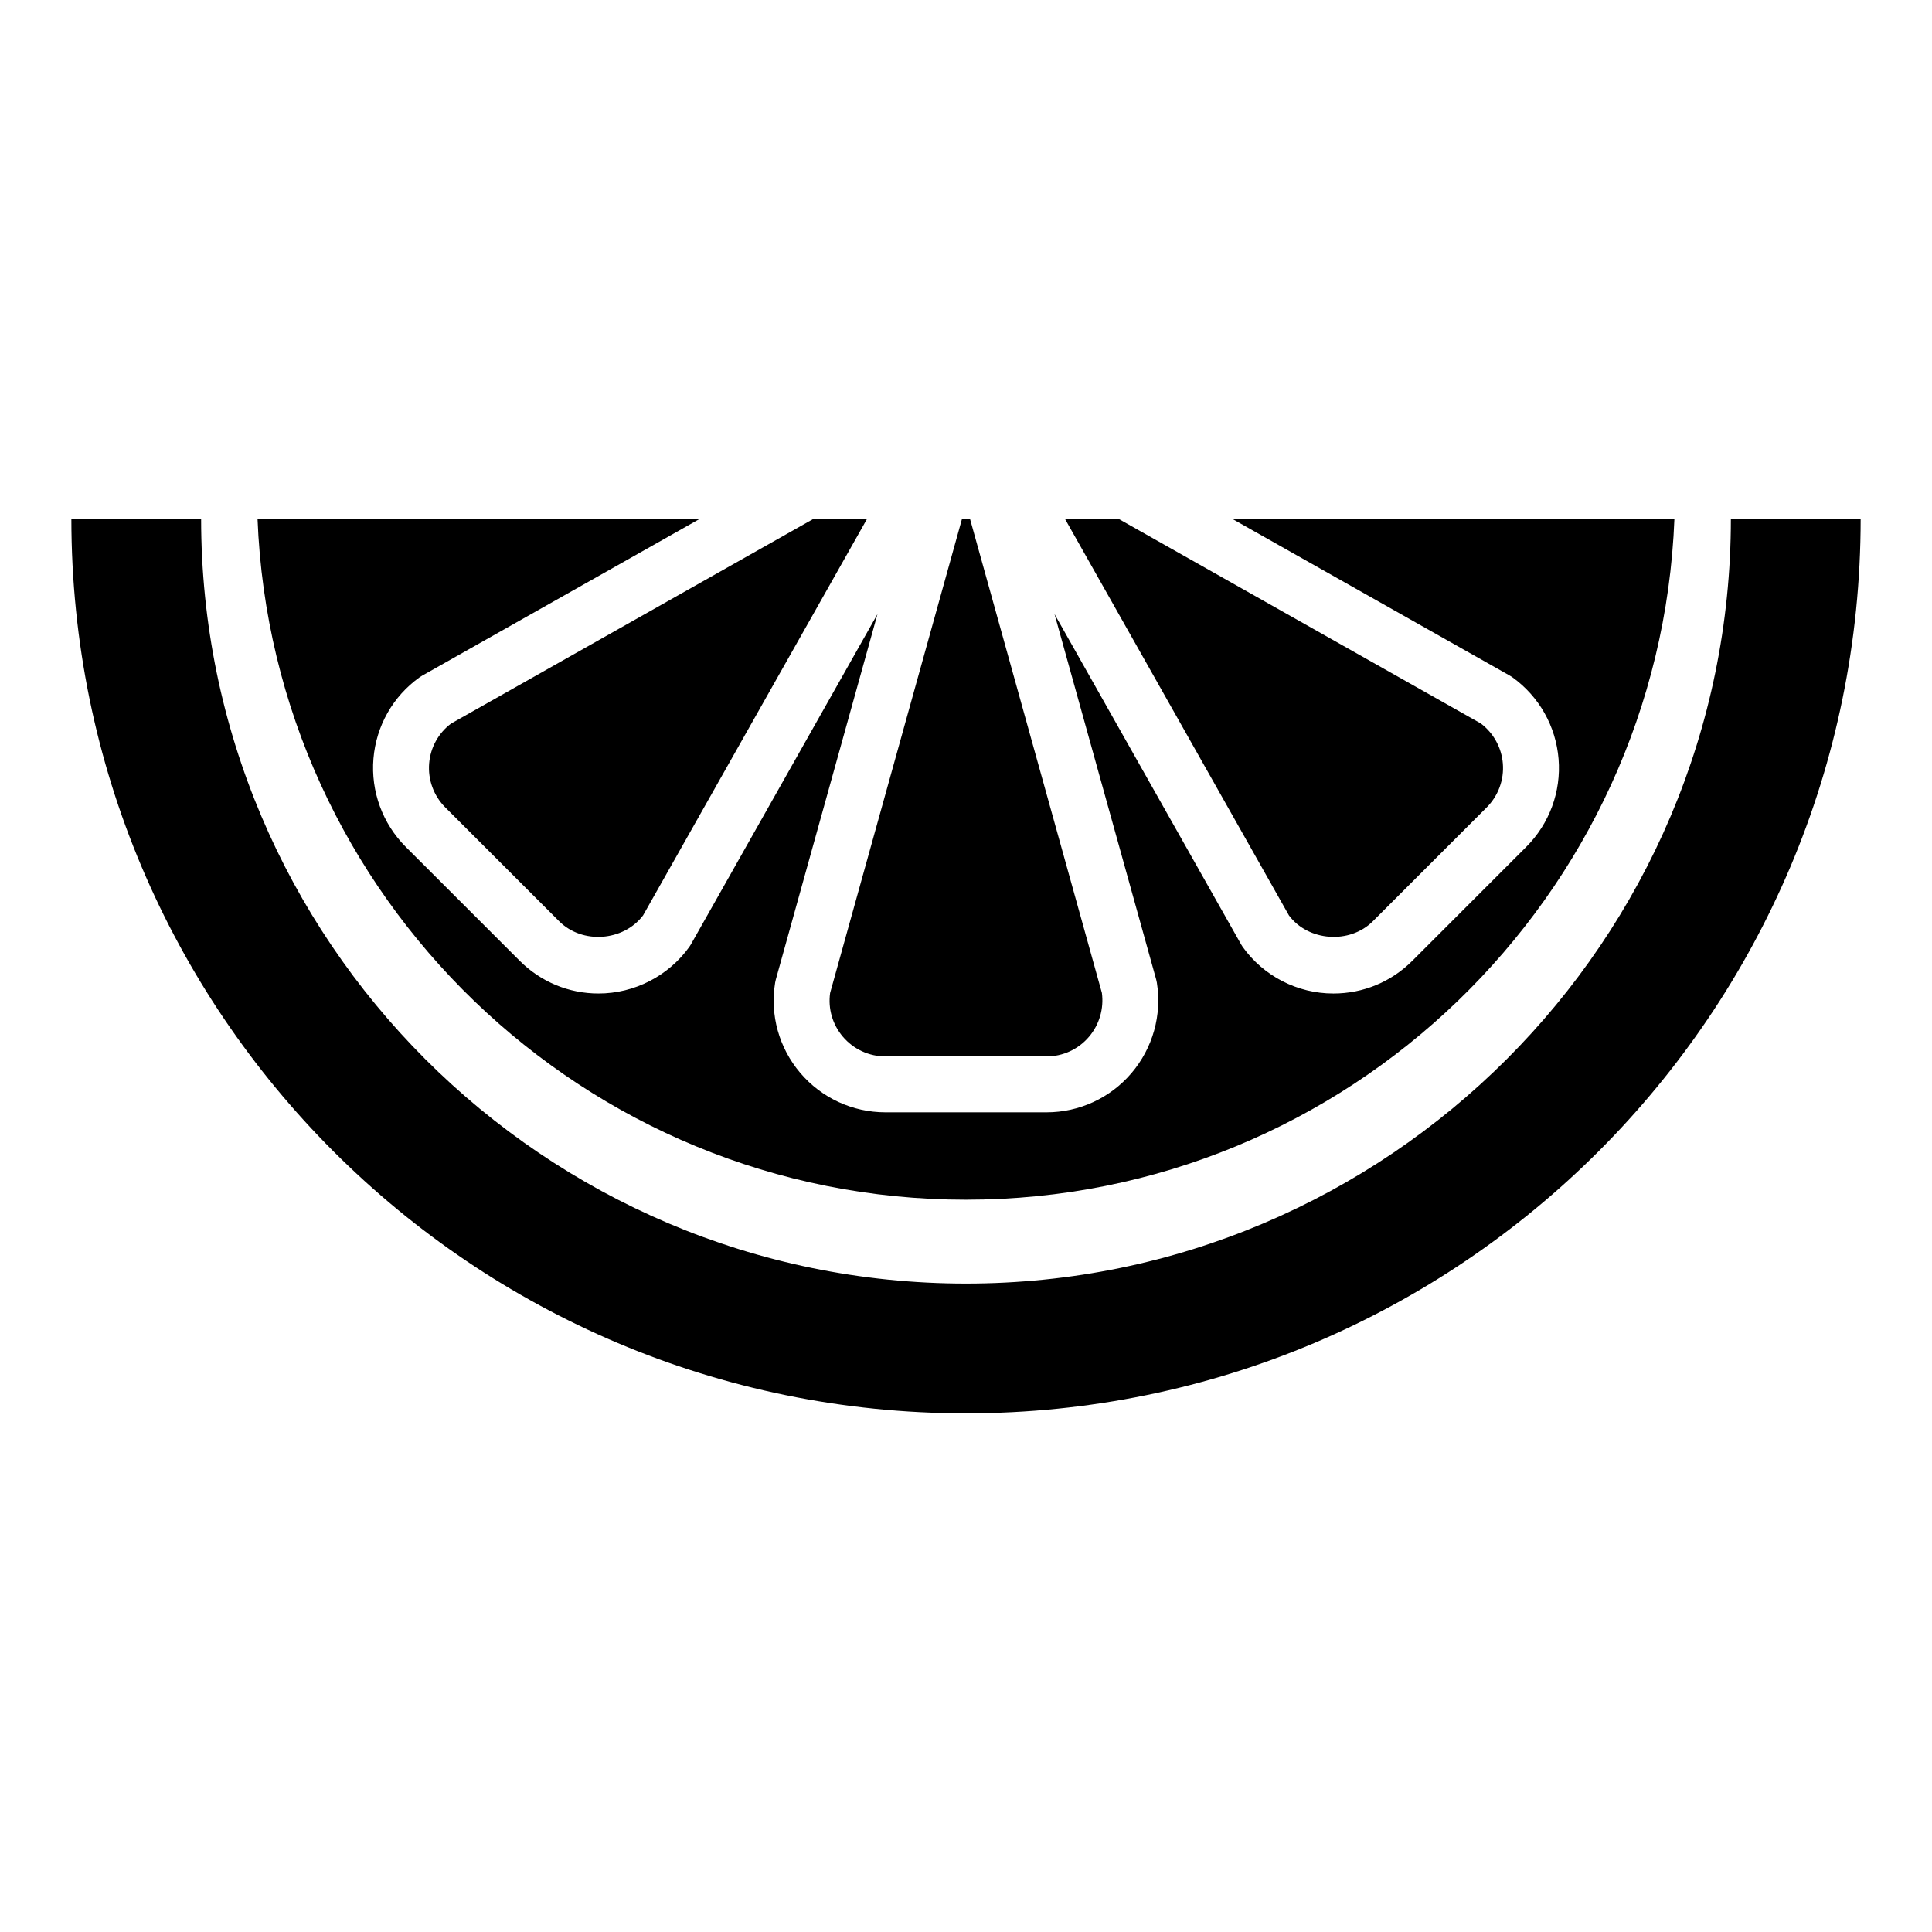
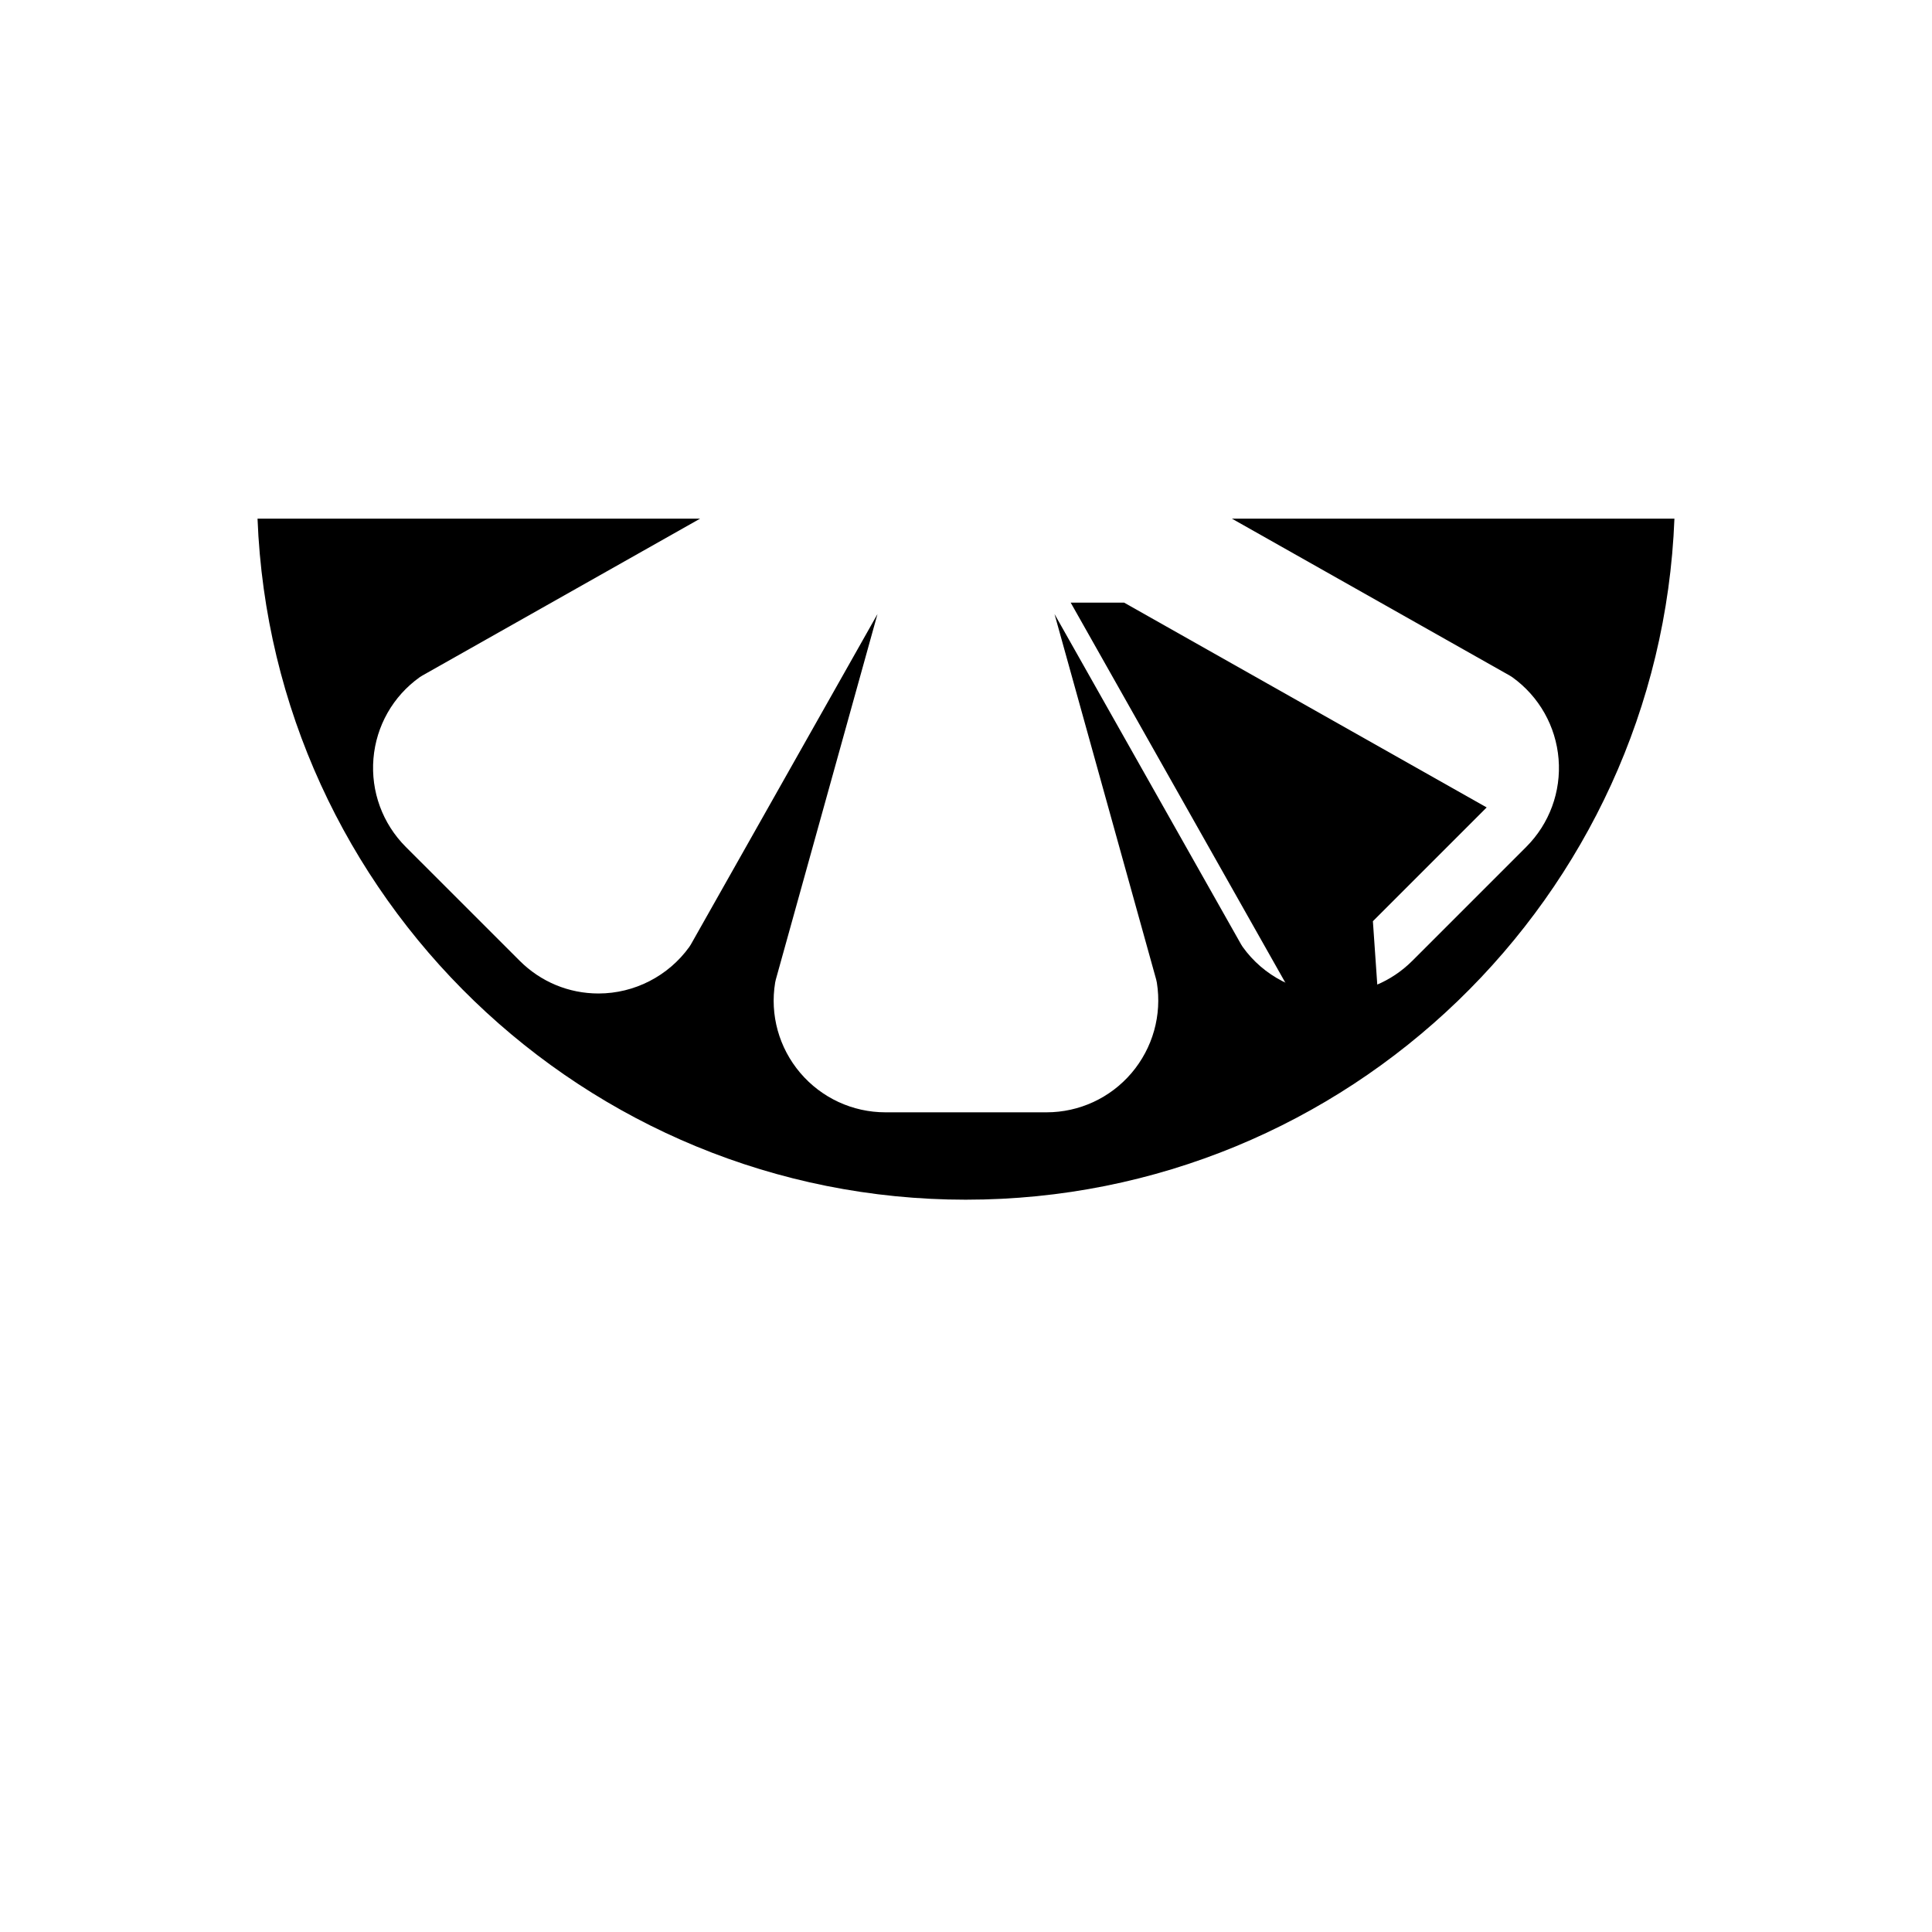
<svg xmlns="http://www.w3.org/2000/svg" fill="#000000" width="800px" height="800px" version="1.1" viewBox="144 144 512 512">
  <g>
-     <path d="m257.73 346.29c-0.359 4.344 1.203 8.609 4.289 11.695l30.156 30.152c6.144 6.144 17.035 5.328 22.242-1.539l59.387-105.14h-14.148l-96.109 54.289c-3.352 2.512-5.465 6.332-5.816 10.539z" />
    <path d="m400 461.93c101.12 0 183.84-80.293 187.74-180.48h-117.27l73.648 41.598c0.238 0.133 0.465 0.277 0.688 0.438 7.074 5.094 11.531 12.988 12.234 21.66 0.699 8.656-2.426 17.152-8.586 23.305l-30.152 30.152c-5.598 5.602-13.031 8.684-20.934 8.684-9.539 0-18.531-4.621-24.051-12.359-0.152-0.215-0.293-0.434-0.418-0.664l-49.438-87.531 26.945 96.867c0.078 0.27 0.133 0.543 0.176 0.82 1.375 8.605-1.086 17.344-6.738 23.973-5.633 6.598-13.836 10.383-22.504 10.383h-42.676c-8.723 0-16.961-3.816-22.602-10.465-5.633-6.637-8.055-15.359-6.637-23.93 0.043-0.266 0.102-0.523 0.172-0.781l26.945-96.867-49.438 87.531c-0.133 0.238-0.277 0.465-0.438 0.688-5.559 7.719-14.555 12.332-24.055 12.332-7.887 0-15.309-3.086-20.906-8.684l-30.156-30.152c-6.176-6.172-9.301-14.703-8.582-23.398 0.719-8.672 5.188-16.539 12.258-21.582 0.215-0.152 0.434-0.293 0.664-0.418l73.641-41.598h-117.28c3.902 100.18 86.617 180.48 187.74 180.48z" />
-     <path d="m367.36 418.73c2.824 3.324 6.945 5.234 11.305 5.234h42.676c4.328 0 8.422-1.887 11.234-5.184 2.754-3.227 3.996-7.457 3.438-11.648l-34.965-125.68h-2.094l-34.965 125.7c-0.582 4.152 0.633 8.352 3.371 11.574z" />
-     <path d="m602.7 281.46c0 111.77-90.934 202.7-202.7 202.7-111.77 0-202.7-90.934-202.7-202.7h-34.387c0 130.94 106.15 237.09 237.09 237.09 130.94 0 237.09-106.15 237.09-237.09z" />
-     <path d="m507.83 388.13 30.152-30.152c3.074-3.078 4.641-7.32 4.289-11.633-0.34-4.207-2.457-8.055-5.828-10.609l-96.094-54.281h-14.148l59.395 105.16c5.125 6.844 16.086 7.664 22.234 1.52z" />
+     <path d="m507.83 388.13 30.152-30.152l-96.094-54.281h-14.148l59.395 105.16c5.125 6.844 16.086 7.664 22.234 1.52z" />
  </g>
</svg>